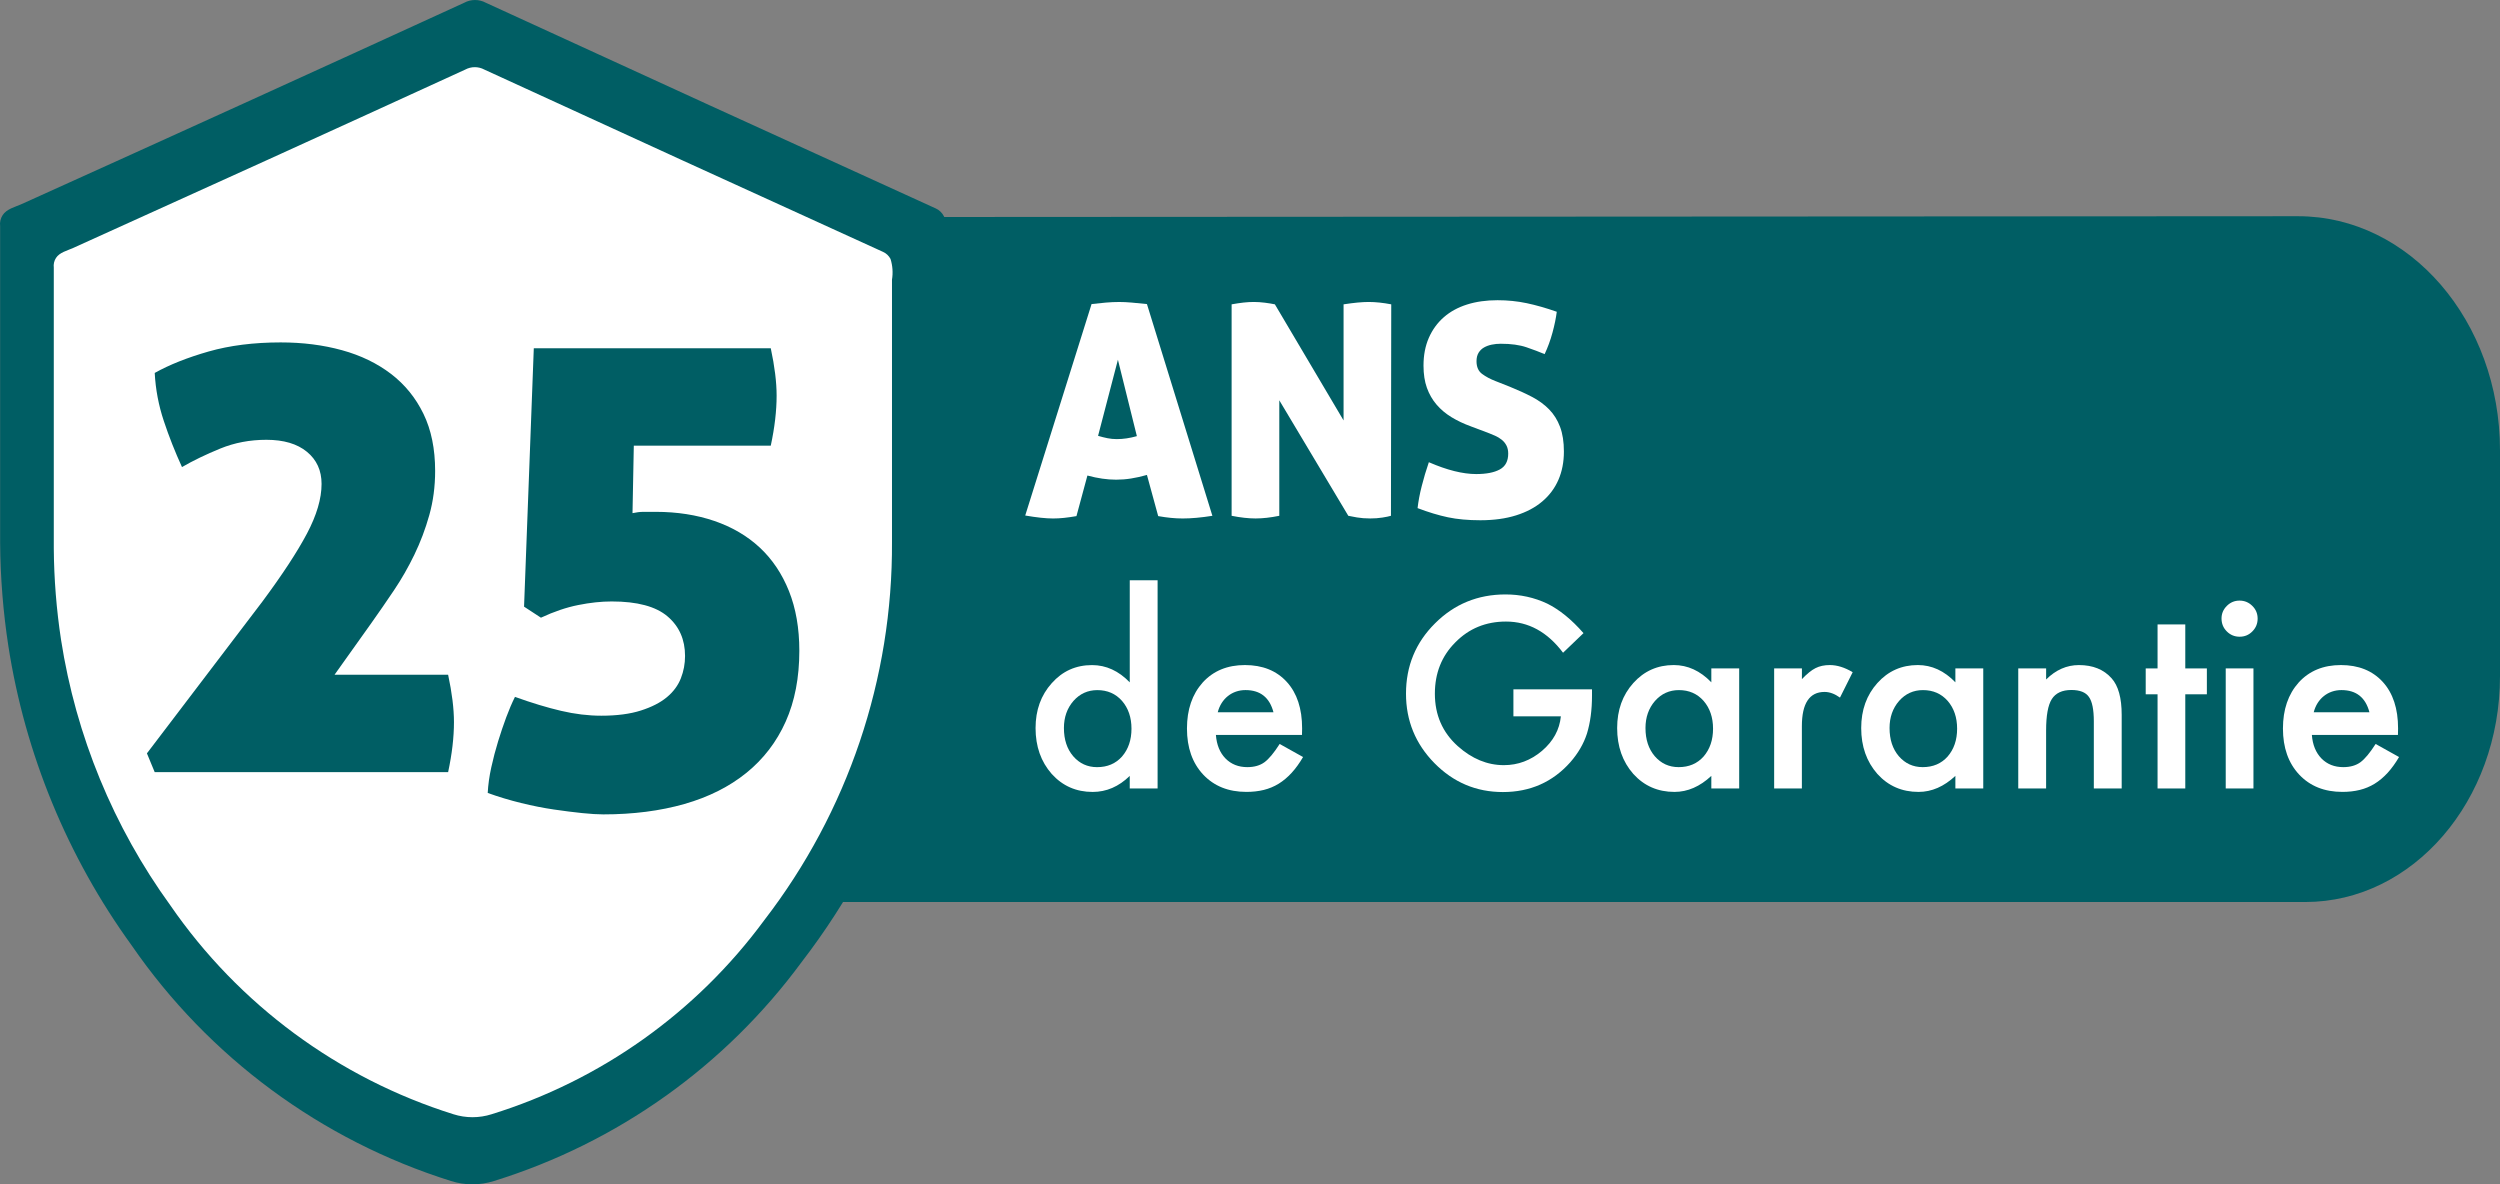
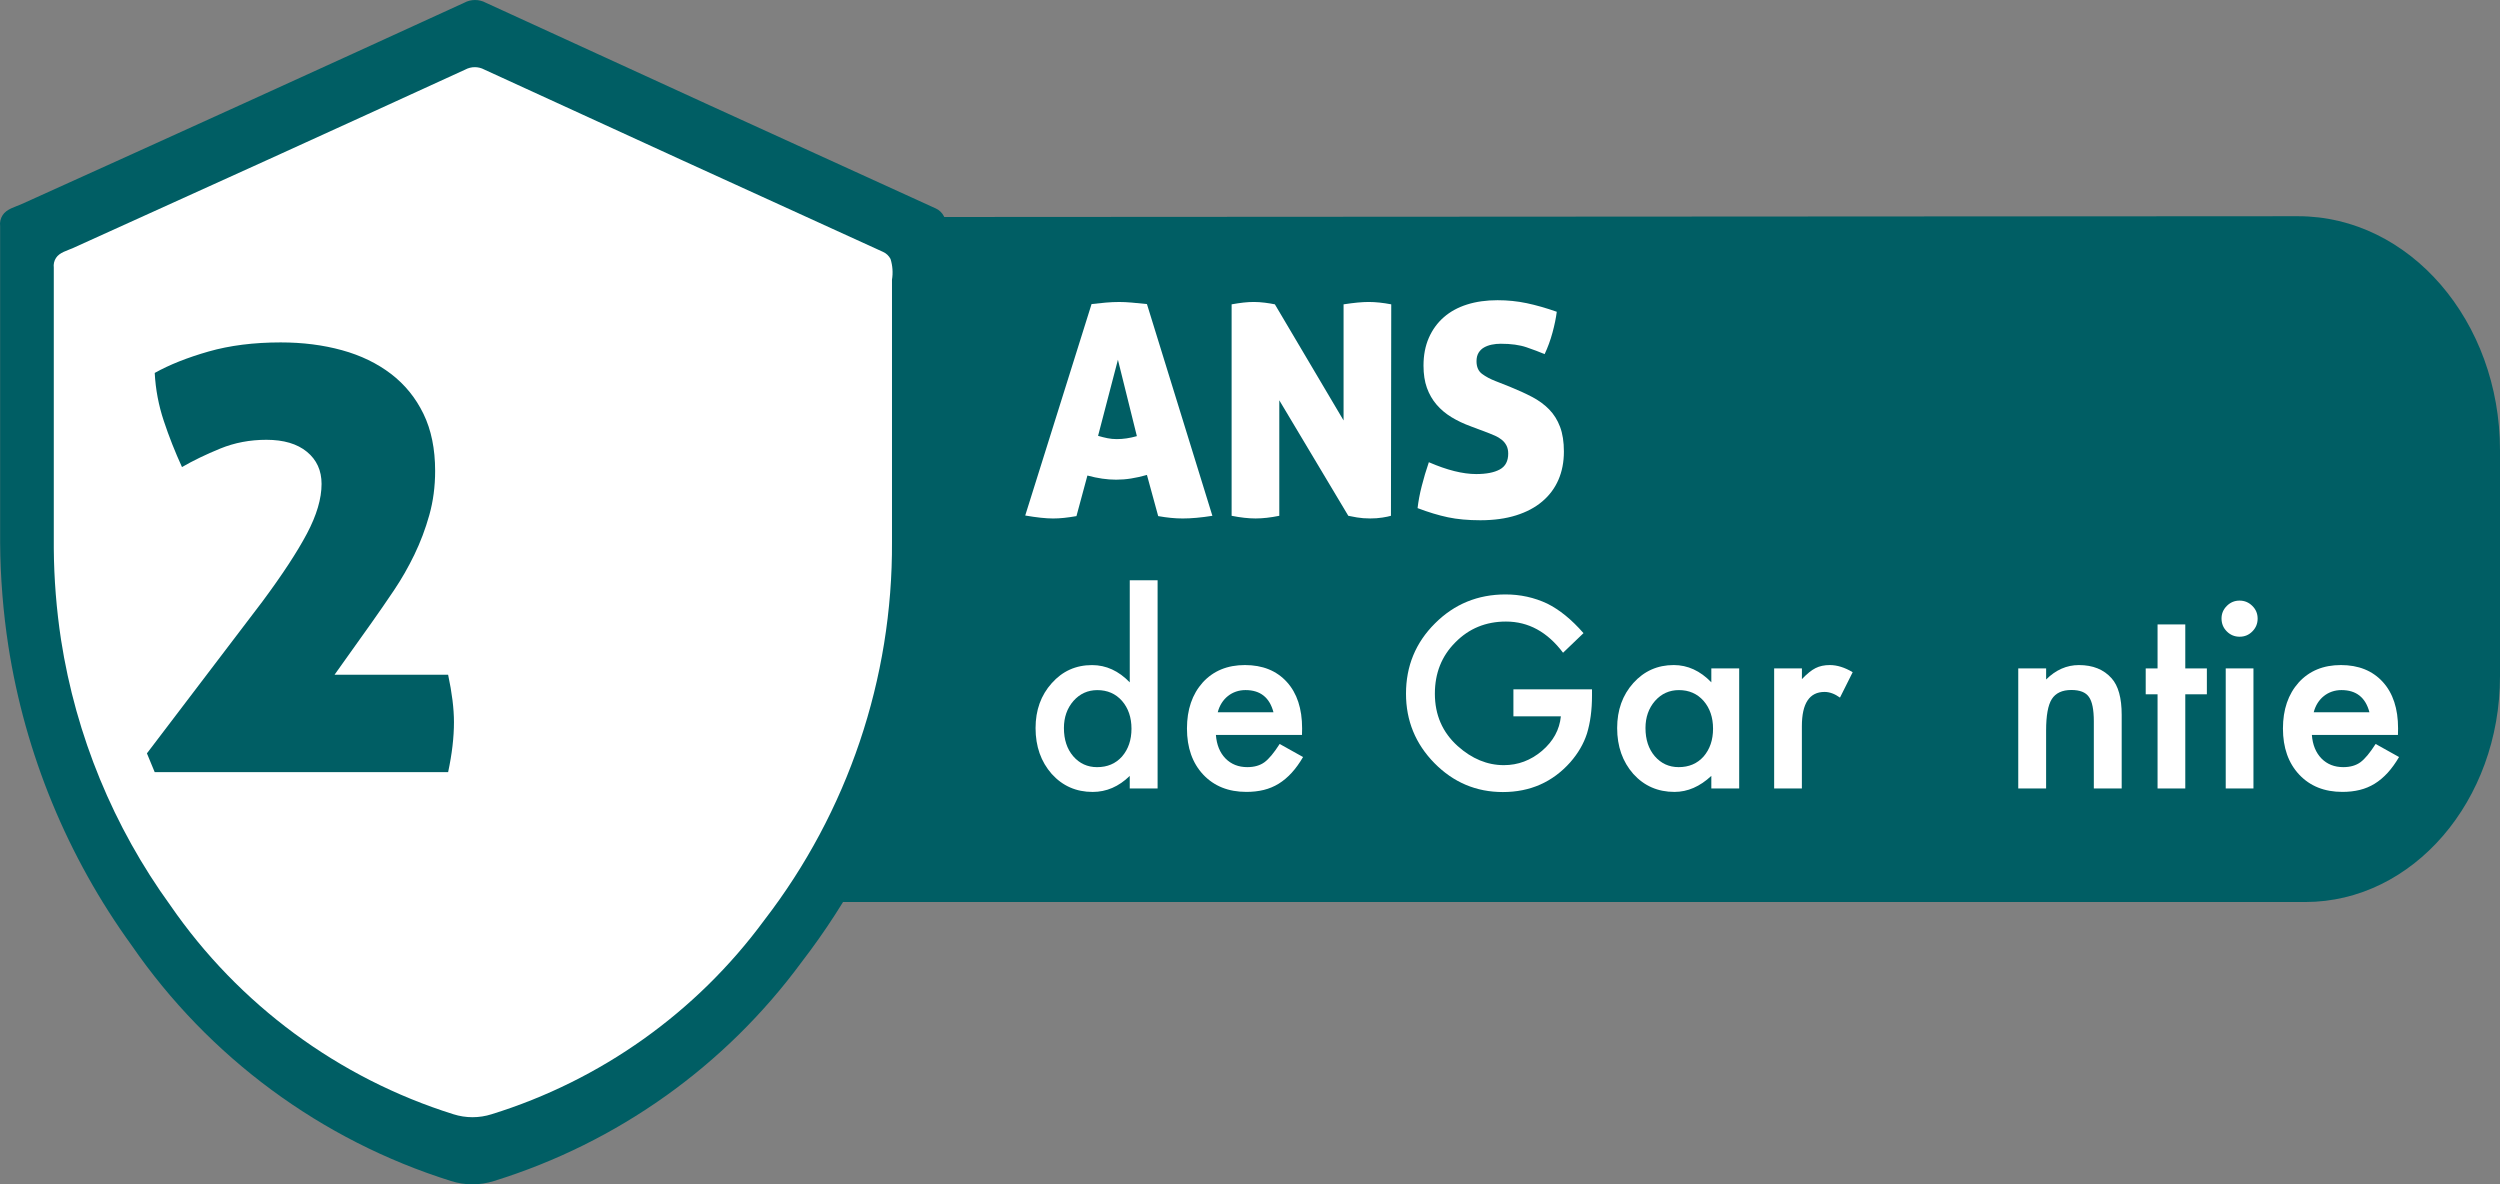
<svg xmlns="http://www.w3.org/2000/svg" viewBox="0 0 135.066 63.986" height="22.573mm" width="47.648mm" data-sanitized-data-name="Calque 2" data-name="Calque 2" id="b">
  <rect x="0" y="0" width="135.066" height="63.986" fill="#808080" stroke="none" />
  <g data-sanitized-data-name="Calque 1" data-name="Calque 1" id="c">
    <g data-sanitized-data-name="symbol warranty color white background yes" data-name="symbol warranty color white background yes" id="d">
      <g data-sanitized-data-name="Groupe 138" data-name="Groupe 138" id="e">
        <path stroke-width="0" fill="#005e64" d="m50.975,11.723l73.18-.042c6.026,0,10.911,5.664,10.911,12.651h0v12.2c0,6.738-4.711,12.2-10.521,12.2H45.108l4.453-16.737,1.414-20.271Z" data-sanitized-data-name="Tracé 128" data-name="Tracé 128" id="f" />
        <g data-sanitized-data-name="Groupe 137" data-name="Groupe 137" id="g">
          <path stroke-width="0" fill="#005e64" d="m50.551,11.259C42.438,7.567,34.336,3.863,26.246.147c-.363-.196-.801-.196-1.164,0C17.122,3.795,9.156,7.419,1.181,11.02c-.371.167-.818.264-1.039.604H.142c-.114.175-.162.385-.135.592v17.105c.013,1.866.161,3.728.443,5.572.908,5.846,3.192,11.393,6.664,16.184,4.168,6.048,10.239,10.528,17.247,12.727.758.242,1.572.242,2.33,0,6.662-2.065,12.487-6.211,16.619-11.83,5.088-6.602,7.826-14.714,7.779-23.049v-15.975c0-.426.103-.883-.09-1.262h0c-.096-.19-.254-.342-.448-.431Z" data-sanitized-data-name="Tracé 126" data-name="Tracé 126" id="h" />
          <path stroke-width="0" fill="#fff" d="m47.716,13.612c-7.193-3.273-14.376-6.558-21.548-9.853-.322-.174-.71-.174-1.032,0-7.056,3.234-14.119,6.447-21.189,9.64-.329.148-.724.234-.921.535h0c-.101.155-.143.341-.12.525v15.165c.012,1.655.143,3.306.392,4.942.805,5.183,2.829,10.101,5.906,14.348,3.696,5.362,9.078,9.334,15.291,11.284.672.214,1.394.214,2.065,0,5.906-1.831,11.07-5.507,14.734-10.488,4.511-5.853,6.939-13.045,6.897-20.435v-14.163c.061-.374.034-.757-.078-1.119h0c-.086-.168-.226-.303-.398-.381Z" data-sanitized-data-name="Tracé 127" data-name="Tracé 127" id="i" />
        </g>
        <g data-sanitized-isolation="isolate" data-sanitized-data-name="25" data-name="25" id="j">
          <g data-sanitized-isolation="isolate">
            <path stroke-width="0" fill="#005e64" d="m7.938,40.7l6.243-8.207c1.075-1.45,1.876-2.671,2.402-3.665.526-.994.79-1.888.79-2.683,0-.725-.263-1.303-.79-1.736-.526-.433-1.257-.649-2.192-.649-.889,0-1.718.158-2.49.473-.772.316-1.462.649-2.069,1-.375-.818-.702-1.648-.982-2.49-.281-.842-.444-1.707-.491-2.595.794-.444,1.765-.83,2.911-1.158,1.145-.327,2.443-.491,3.893-.491,1.193,0,2.297.14,3.314.421,1.017.28,1.899.708,2.648,1.28.748.573,1.333,1.292,1.753,2.157.421.865.631,1.894.631,3.086,0,.842-.105,1.637-.315,2.385-.21.749-.479,1.461-.807,2.139-.328.679-.696,1.321-1.105,1.929-.409.608-.812,1.192-1.21,1.753l-1.999,2.806h6.138c.21.982.315,1.836.315,2.56,0,.819-.105,1.719-.315,2.701h-15.853l-.421-1.017Z" />
-             <path stroke-width="0" fill="#005e64" d="m28.841,18.815h12.801c.21.982.316,1.836.316,2.561,0,.818-.105,1.718-.316,2.7h-7.4l-.07,3.647c.21-.046.409-.07.596-.07h.667c1.145,0,2.197.164,3.156.491.958.328,1.777.807,2.455,1.438.678.631,1.204,1.415,1.578,2.35.374.936.561,2.011.561,3.227,0,1.45-.245,2.724-.736,3.823-.491,1.099-1.198,2.022-2.122,2.771-.924.748-2.041,1.309-3.35,1.683-1.31.374-2.771.562-4.384.562-.304,0-.684-.024-1.14-.07-.456-.047-.965-.111-1.526-.193-.561-.082-1.152-.199-1.771-.351-.62-.152-1.222-.333-1.806-.544.023-.444.087-.906.193-1.385.105-.479.228-.947.368-1.403s.286-.888.438-1.297c.152-.409.31-.777.473-1.105.912.328,1.742.579,2.49.754.748.176,1.473.263,2.174.263.842,0,1.555-.093,2.14-.281.584-.187,1.052-.426,1.403-.719.351-.292.602-.631.754-1.017.152-.386.228-.789.228-1.21,0-.888-.315-1.601-.947-2.139-.631-.538-1.637-.807-3.016-.807-.562,0-1.164.064-1.806.193-.644.128-1.315.356-2.017.684l-.912-.596.526-13.958Z" />
          </g>
        </g>
        <g data-sanitized-isolation="isolate" data-sanitized-data-name="YEAR" data-name="YEAR" id="k">
          <g data-sanitized-isolation="isolate">
            <path stroke-width="0" fill="#fff" d="m58.973,16.427c.277-.032.536-.059.776-.08.24-.021.482-.032.728-.032.203,0,.424.011.664.032.24.021.515.048.824.08l3.536,11.44c-.608.096-1.142.144-1.6.144-.213,0-.427-.011-.64-.032-.214-.021-.443-.053-.688-.096l-.608-2.224c-.298.085-.584.149-.856.192s-.542.064-.808.064c-.246,0-.496-.019-.752-.056-.256-.037-.523-.093-.8-.168l-.592,2.192c-.246.043-.47.075-.672.096s-.4.032-.592.032-.414-.014-.664-.04c-.25-.027-.531-.067-.84-.12l3.584-11.424Zm1.424,3.008l-1.072,4.112c.181.054.352.096.512.128.16.032.325.048.496.048.181,0,.36-.013.536-.04.176-.026.36-.066.552-.12l-1.024-4.128Z" />
            <path stroke-width="0" fill="#fff" d="m66.541,16.442c.234-.042.448-.074.64-.096s.378-.032.56-.032c.192,0,.392.014.6.04.208.027.387.056.536.088l3.711,6.272v-6.272c.277-.042.528-.074.752-.096.225-.021.427-.032.608-.032s.373.011.576.032c.202.021.416.053.64.096l-.016,11.424c-.106.032-.262.064-.464.096-.203.032-.422.048-.656.048-.267,0-.507-.019-.72-.056-.214-.038-.368-.066-.464-.088l-3.728-6.24v6.24c-.47.096-.896.144-1.28.144s-.816-.048-1.296-.144v-11.424Z" />
            <path stroke-width="0" fill="#fff" d="m79.469,23.035c-.385-.139-.734-.304-1.049-.496s-.584-.418-.808-.68c-.224-.261-.397-.562-.521-.904-.122-.341-.184-.741-.184-1.2,0-.565.096-1.066.288-1.504.192-.437.461-.808.808-1.112.347-.304.766-.533,1.257-.688.49-.155,1.039-.232,1.647-.232.544,0,1.069.053,1.576.16.507.107,1.048.262,1.624.464-.043.341-.12.717-.232,1.128-.111.411-.253.797-.424,1.16-.277-.117-.603-.24-.976-.368-.374-.128-.838-.192-1.393-.192-.171,0-.333.016-.487.048-.155.032-.294.083-.416.152-.123.069-.222.166-.297.288-.074.123-.111.275-.111.456,0,.31.101.539.304.688.202.149.442.277.72.384l.769.304c.448.182.851.365,1.208.552.357.187.664.411.92.672s.453.576.592.944.208.813.208,1.336c0,.565-.099,1.075-.296,1.528-.197.454-.488.843-.872,1.168-.384.326-.855.576-1.416.752-.56.176-1.203.264-1.928.264-.662,0-1.246-.053-1.752-.16-.507-.107-1.054-.272-1.641-.496.043-.374.117-.771.225-1.192.106-.421.234-.851.384-1.288.981.427,1.835.64,2.56.64.544,0,.969-.083,1.272-.248.304-.166.456-.451.456-.856,0-.17-.032-.317-.096-.44-.064-.123-.15-.227-.257-.312-.106-.085-.227-.157-.359-.216-.134-.059-.27-.115-.408-.168l-.896-.336Z" />
          </g>
        </g>
        <g data-sanitized-isolation="isolate" data-sanitized-data-name="Warranty" data-name="Warranty" id="l">
          <g data-sanitized-isolation="isolate">
            <path stroke-width="0" fill="#fff" d="m61.036,31.35h1.505v11.248h-1.505v-.679c-.59.577-1.258.866-2.004.866-.888,0-1.625-.324-2.211-.972-.582-.662-.873-1.487-.873-2.478,0-.968.291-1.776.873-2.424.577-.652,1.303-.979,2.178-.979.759,0,1.438.311,2.038.933v-5.514Zm-3.556,7.985c0,.622.167,1.128.5,1.519.342.395.772.592,1.292.592.555,0,1.003-.19,1.345-.572.342-.396.513-.897.513-1.505s-.171-1.11-.513-1.505c-.342-.386-.786-.58-1.332-.58-.515,0-.945.195-1.292.586-.342.396-.513.884-.513,1.465Z" />
            <path stroke-width="0" fill="#fff" d="m70.34,39.707h-4.649c.04.533.213.957.52,1.272.307.311.699.466,1.179.466.373,0,.682-.088.926-.266.24-.178.513-.506.819-.986l1.265.706c-.195.333-.401.618-.619.856-.218.237-.451.433-.699.586-.249.153-.518.265-.806.336-.289.071-.602.106-.939.106-.968,0-1.745-.311-2.331-.933-.586-.626-.879-1.456-.879-2.491,0-1.025.284-1.855.853-2.49.573-.626,1.332-.939,2.278-.939.954,0,1.709.304,2.264.913.551.604.826,1.441.826,2.511l-.007.353Zm-1.539-1.226c-.209-.799-.712-1.199-1.512-1.199-.182,0-.353.028-.513.083-.16.055-.306.135-.437.24-.131.104-.243.229-.336.376-.093.146-.165.313-.213.5h3.01Z" />
            <path stroke-width="0" fill="#fff" d="m81.761,37.243h4.249v.34c0,.772-.091,1.456-.273,2.051-.178.55-.478,1.065-.898,1.545-.955,1.074-2.169,1.612-3.644,1.612-1.438,0-2.67-.52-3.695-1.559-1.026-1.043-1.539-2.295-1.539-3.756,0-1.492.521-2.757,1.565-3.796,1.043-1.043,2.312-1.565,3.81-1.565.803,0,1.554.165,2.251.493.665.329,1.32.861,1.964,1.598l-1.105,1.059c-.844-1.124-1.871-1.685-3.083-1.685-1.088,0-2,.375-2.737,1.125-.737.737-1.105,1.661-1.105,2.771,0,1.146.41,2.089,1.232,2.83.768.688,1.601,1.032,2.497,1.032.764,0,1.449-.257,2.058-.772.608-.52.948-1.141,1.02-1.865h-2.564v-1.458Z" />
            <path stroke-width="0" fill="#fff" d="m92.457,36.111h1.505v6.486h-1.505v-.679c-.617.577-1.281.866-1.991.866-.896,0-1.639-.324-2.225-.972-.581-.662-.872-1.487-.872-2.478,0-.972.291-1.783.872-2.431.582-.648,1.31-.973,2.185-.973.755,0,1.432.311,2.031.933v-.752Zm-3.557,3.223c0,.622.167,1.128.5,1.519.342.395.772.592,1.292.592.555,0,1.003-.19,1.345-.572.342-.396.513-.897.513-1.505s-.171-1.11-.513-1.505c-.342-.386-.785-.58-1.332-.58-.515,0-.945.195-1.292.586-.342.396-.513.884-.513,1.465Z" />
            <path stroke-width="0" fill="#fff" d="m95.853,36.111h1.498v.579c.275-.289.52-.486.733-.593.217-.111.475-.167.772-.167.395,0,.808.129,1.238.386l-.686,1.372c-.284-.204-.562-.306-.833-.306-.816,0-1.226.617-1.226,1.851v3.363h-1.498v-6.486Z" />
-             <path stroke-width="0" fill="#fff" d="m105.642,36.111h1.506v6.486h-1.506v-.679c-.616.577-1.28.866-1.991.866-.896,0-1.638-.324-2.224-.972-.582-.662-.873-1.487-.873-2.478,0-.972.291-1.783.873-2.431.581-.648,1.31-.973,2.185-.973.754,0,1.432.311,2.03.933v-.752Zm-3.556,3.223c0,.622.166,1.128.499,1.519.342.395.772.592,1.292.592.556,0,1.004-.19,1.346-.572.342-.396.513-.897.513-1.505s-.171-1.11-.513-1.505c-.342-.386-.786-.58-1.332-.58-.515,0-.945.195-1.292.586-.342.396-.513.884-.513,1.465Z" />
            <path stroke-width="0" fill="#fff" d="m109.04,36.111h1.505v.599c.523-.52,1.114-.779,1.771-.779.755,0,1.343.238,1.765.713.364.404.546,1.063.546,1.978v3.976h-1.505v-3.623c0-.639-.089-1.081-.267-1.325-.173-.249-.488-.373-.945-.373-.497,0-.851.165-1.059.493-.205.324-.307.89-.307,1.698v3.13h-1.505v-6.486Z" />
            <path stroke-width="0" fill="#fff" d="m118.063,37.51v5.088h-1.498v-5.088h-.64v-1.398h.64v-2.377h1.498v2.377h1.166v1.398h-1.166Z" />
            <path stroke-width="0" fill="#fff" d="m120.021,33.414c0-.262.095-.488.286-.679.19-.191.42-.287.686-.287.271,0,.502.096.693.287.19.187.286.415.286.686s-.096.501-.286.692c-.187.191-.416.286-.687.286s-.502-.095-.692-.286c-.191-.191-.286-.424-.286-.699Zm1.725,2.697v6.486h-1.498v-6.486h1.498Z" />
            <path stroke-width="0" fill="#fff" d="m129.55,39.707h-4.648c.04.533.214.957.52,1.272.307.311.699.466,1.179.466.373,0,.682-.088.926-.266.24-.178.513-.506.819-.986l1.266.706c-.195.333-.402.618-.619.856-.218.237-.451.433-.699.586-.249.153-.518.265-.807.336-.288.071-.602.106-.938.106-.968,0-1.745-.311-2.331-.933-.586-.626-.879-1.456-.879-2.491,0-1.025.284-1.855.853-2.49.572-.626,1.332-.939,2.277-.939.954,0,1.709.304,2.265.913.55.604.825,1.441.825,2.511l-.007.353Zm-1.538-1.226c-.209-.799-.712-1.199-1.512-1.199-.182,0-.353.028-.513.083-.16.055-.306.135-.437.24-.131.104-.243.229-.336.376s-.164.313-.213.5h3.01Z" />
          </g>
        </g>
      </g>
    </g>
  </g>
</svg>